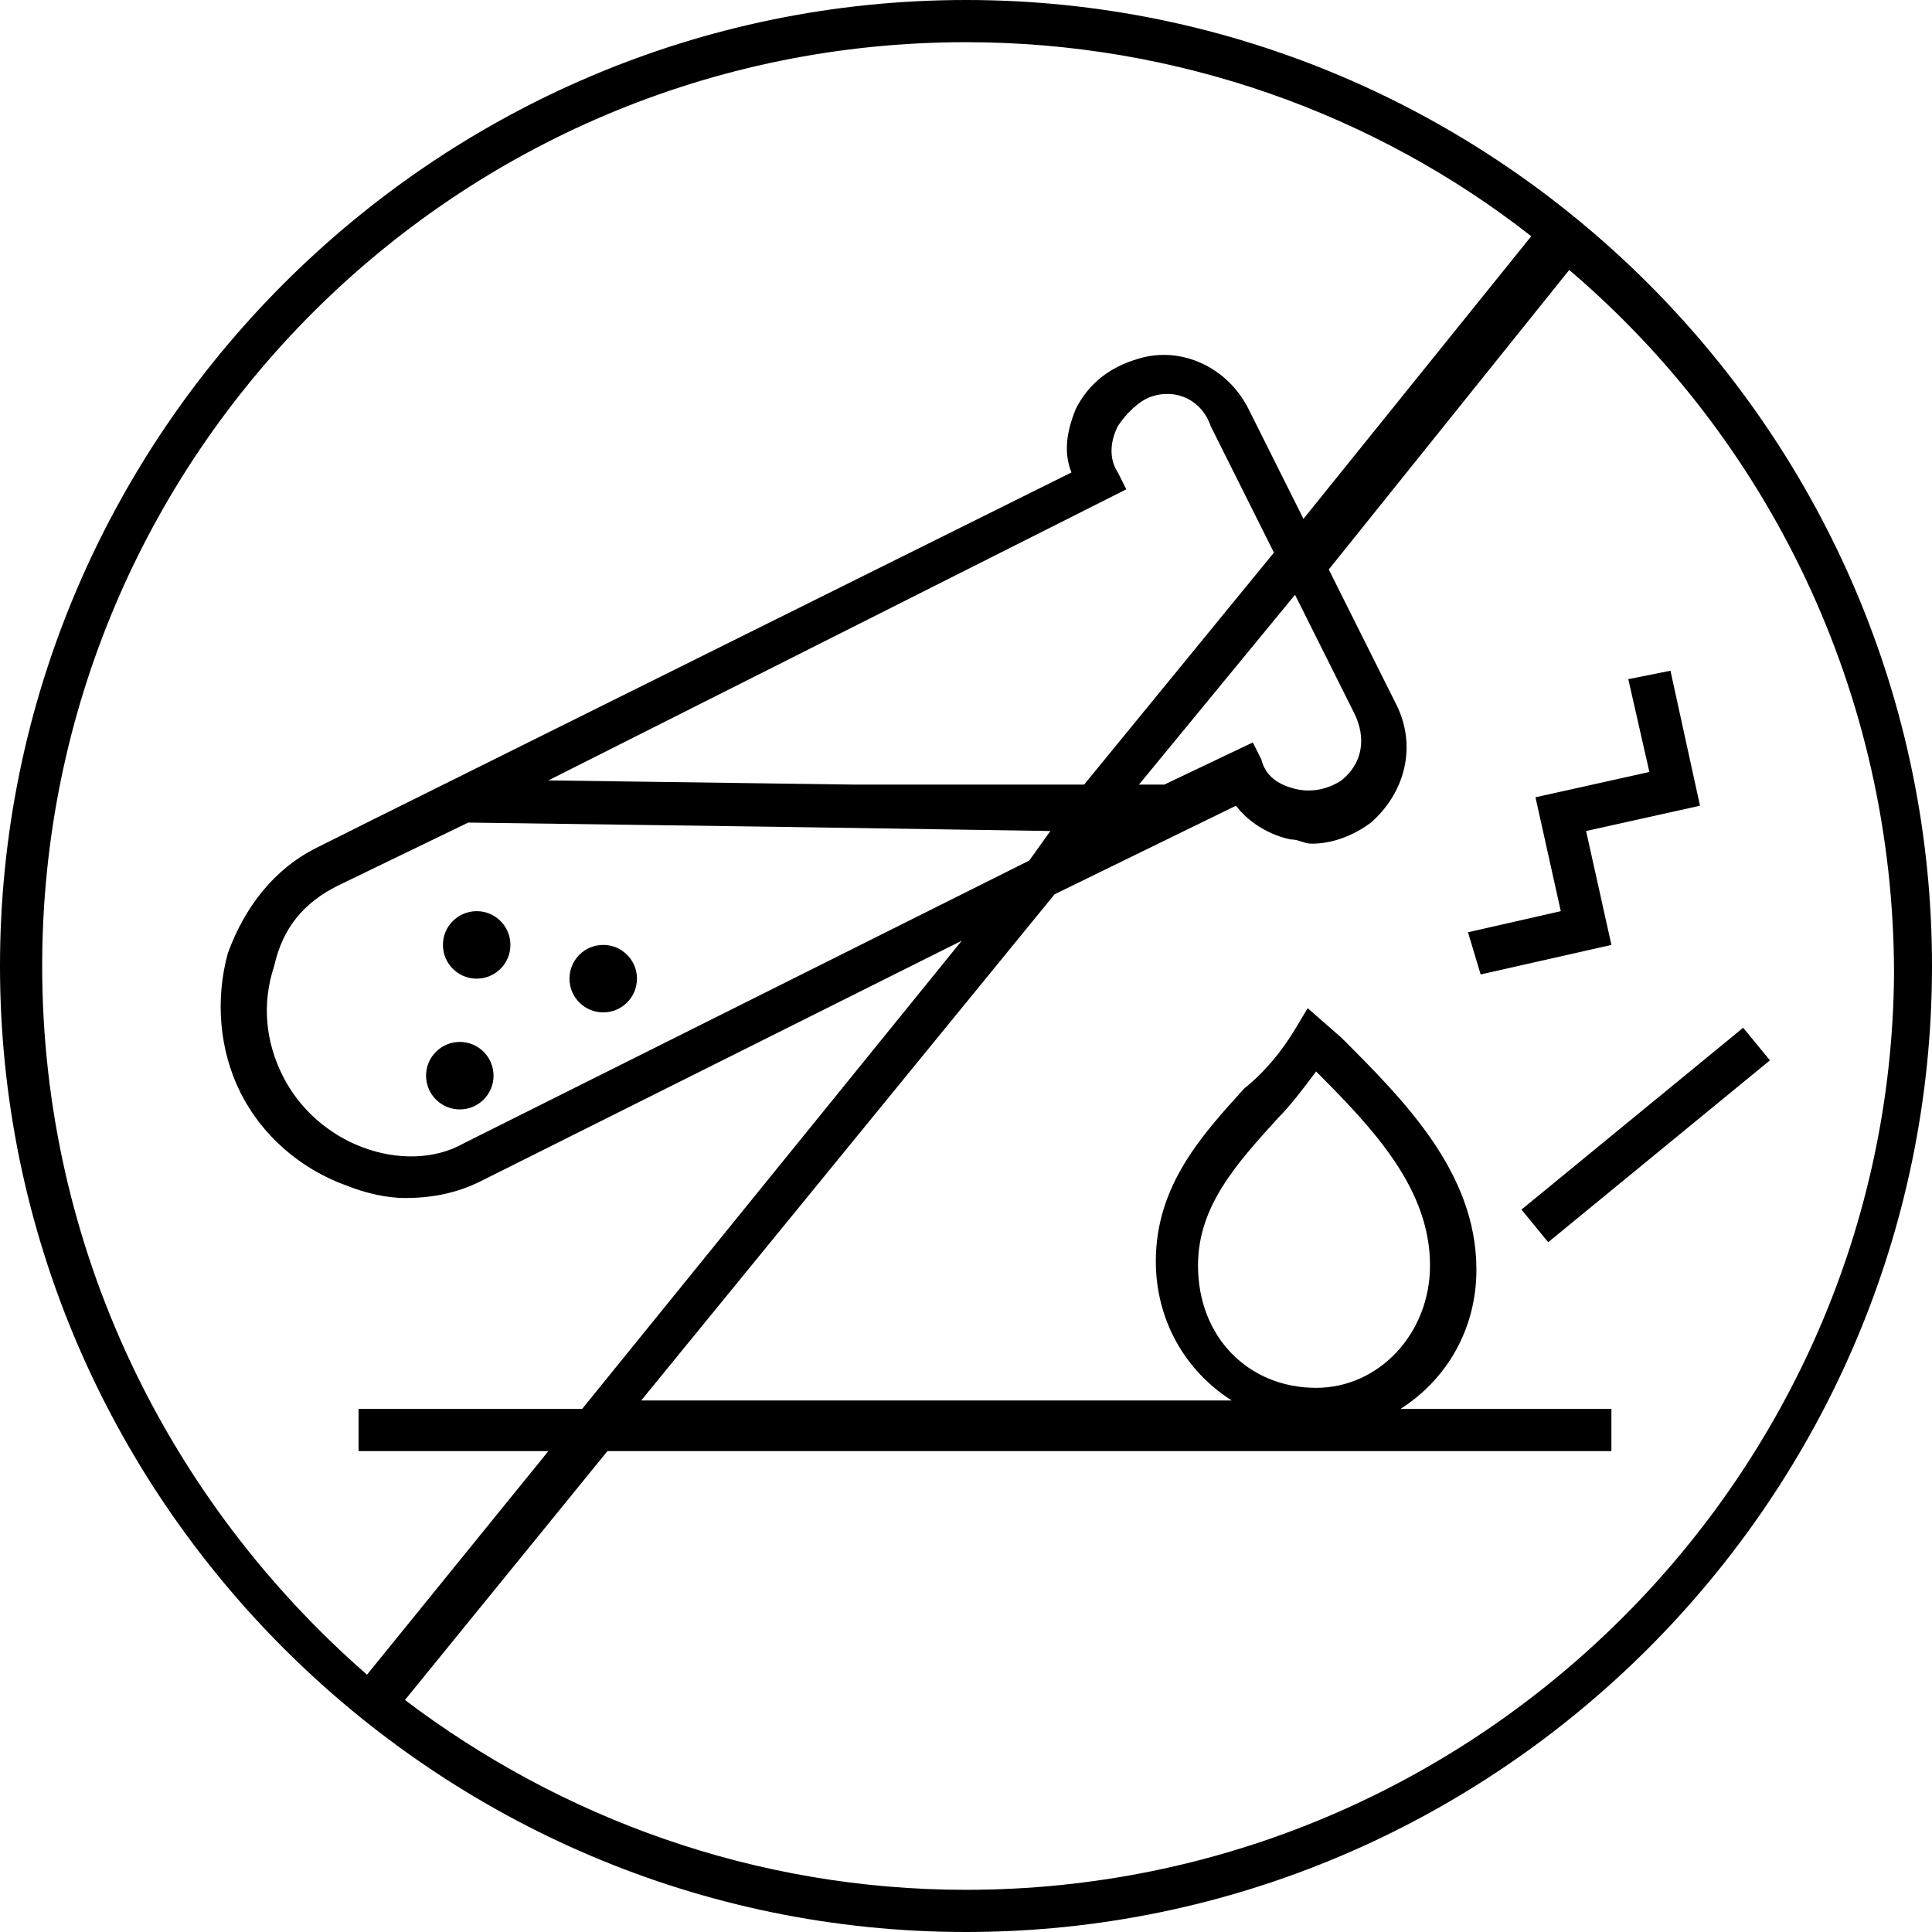
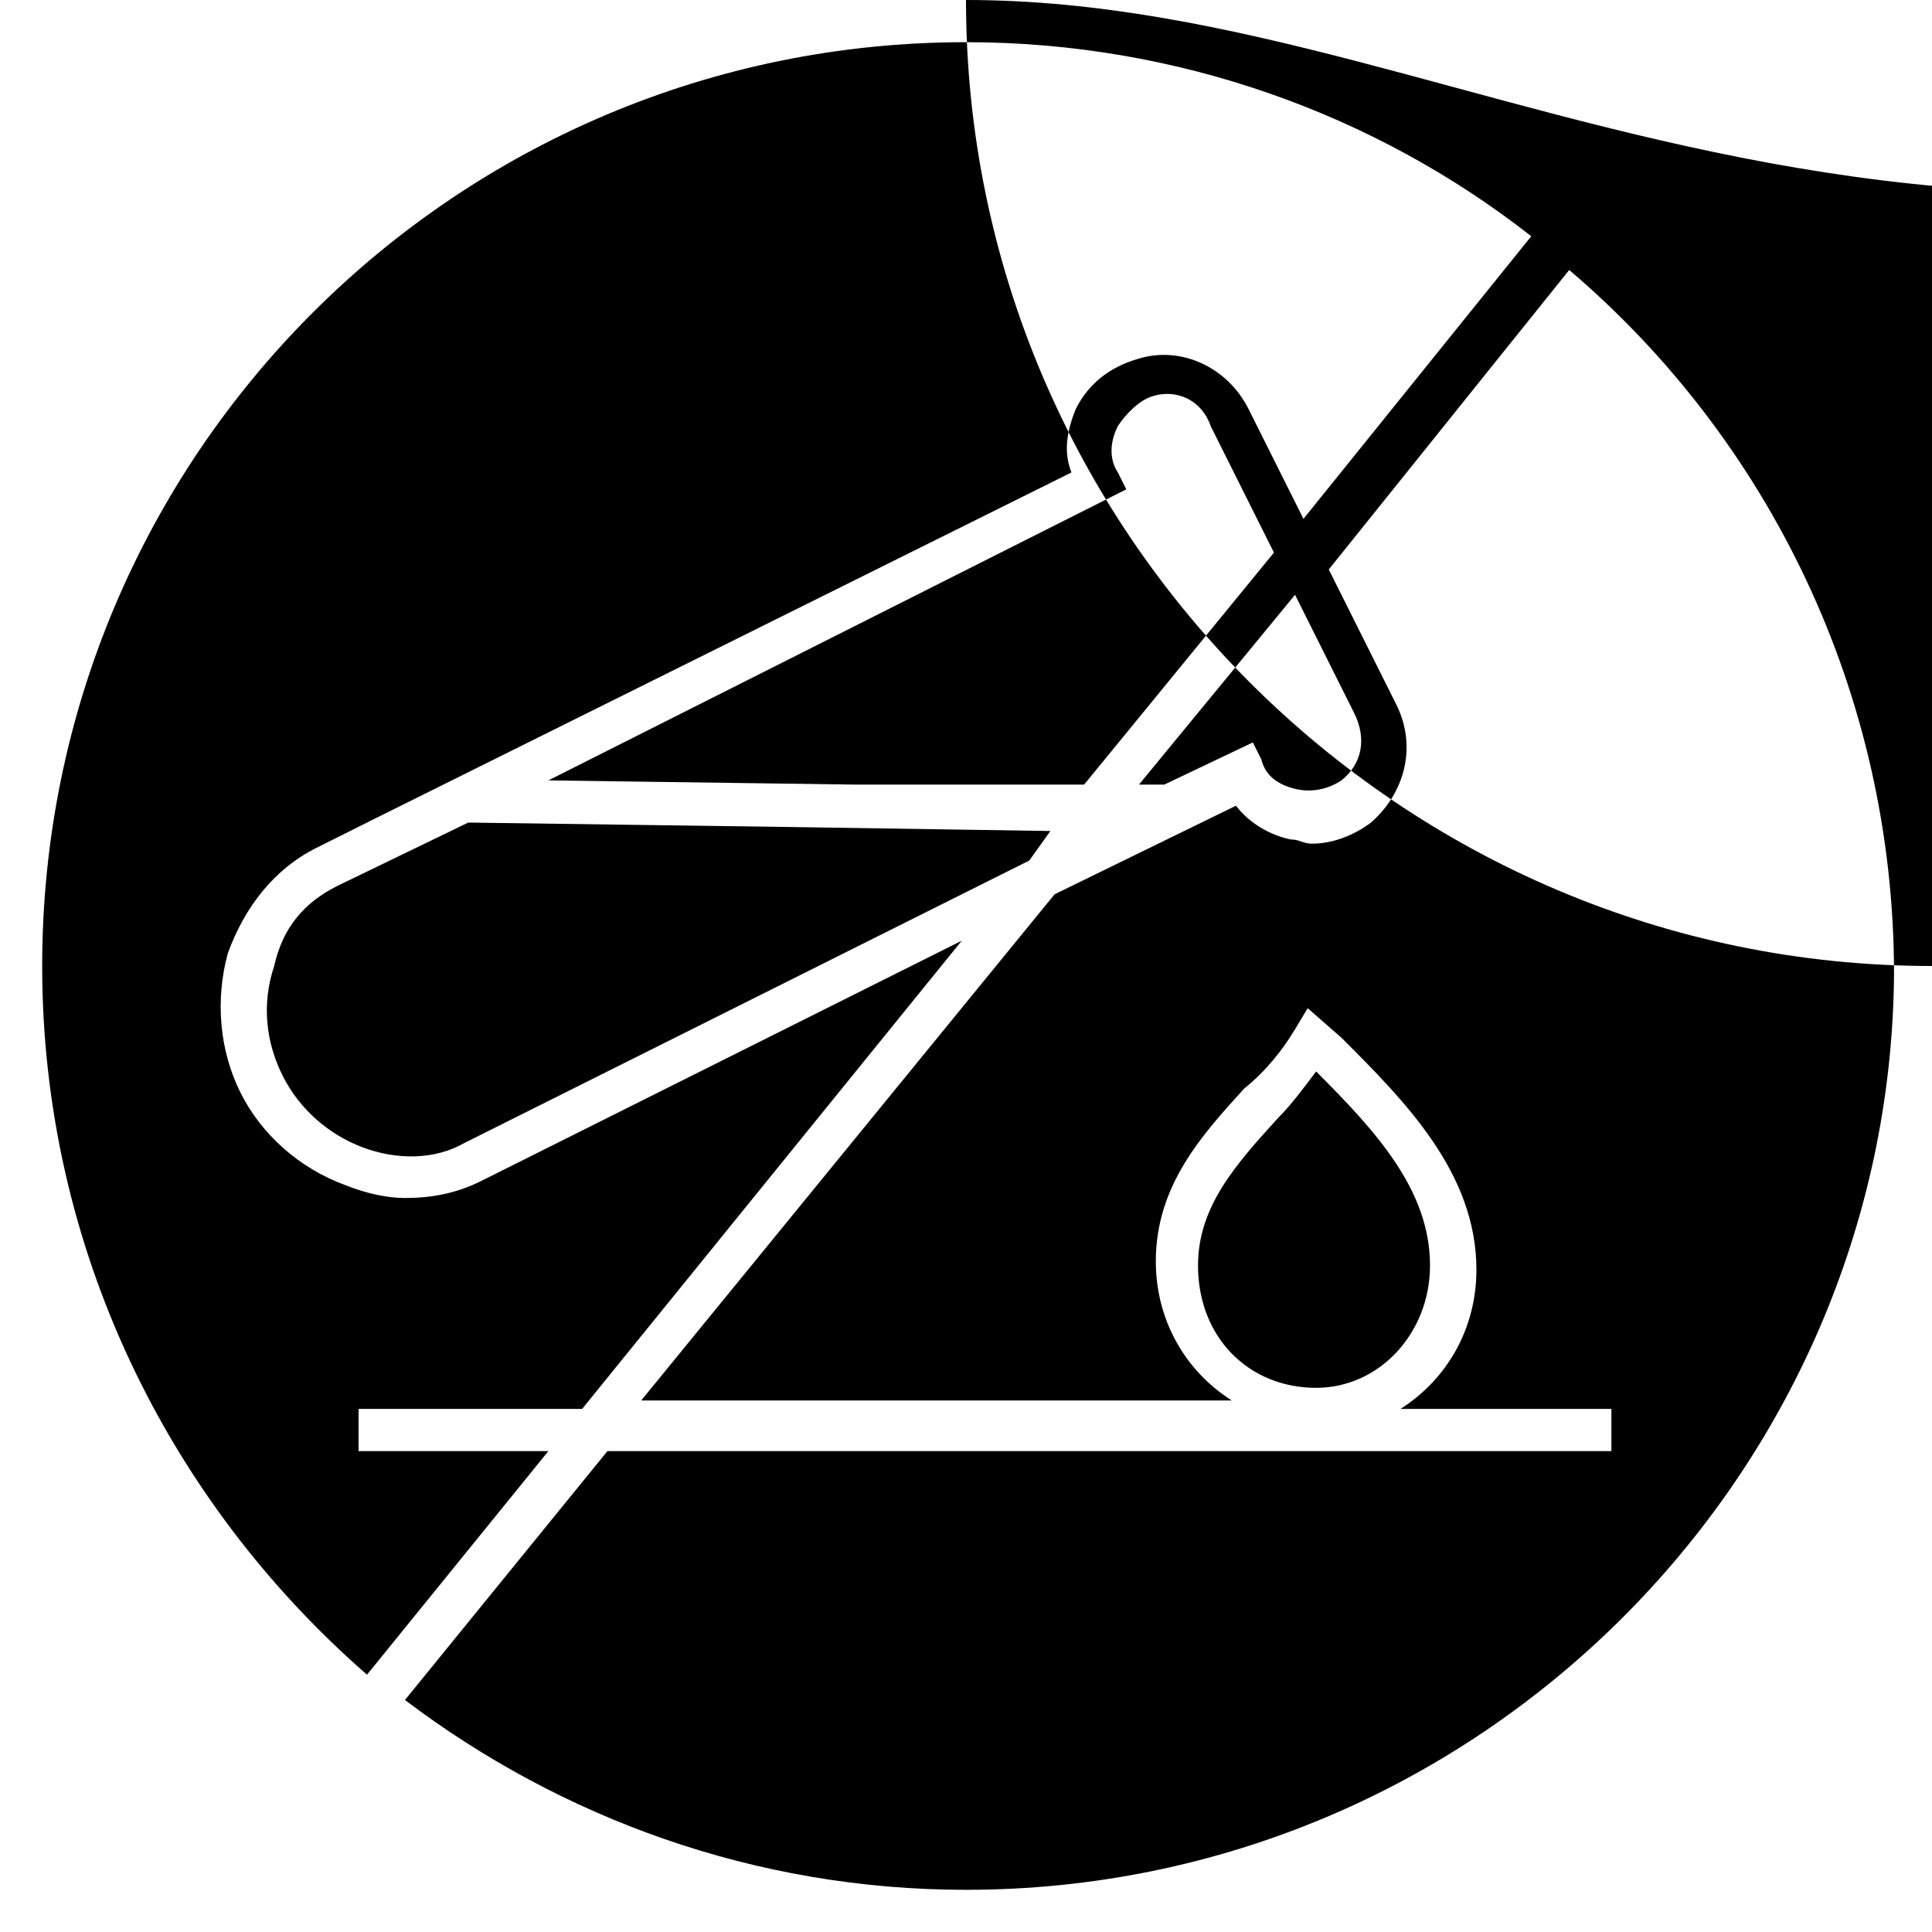
<svg xmlns="http://www.w3.org/2000/svg" version="1.1" id="Layer_1" x="0px" y="0px" viewBox="0 0 45.8 45.8" style="enable-background:new 0 0 45.8 45.8;" xml:space="preserve">
  <g>
-     <path d="M22.9,0C10.3,0,0,10.3,0,22.9c0,12.6,10.3,22.9,22.9,22.9s22.9-10.3,22.9-22.9C45.8,10.3,35.5,0,22.9,0z M1,22.9   C1,10.8,10.8,1,22.9,1c5,0,9.7,1.7,13.4,4.6l-5.4,6.7l-1.3-2.6c-0.5-1-1.6-1.5-2.6-1.2c-0.7,0.2-1.2,0.6-1.5,1.2   c-0.2,0.5-0.3,1-0.1,1.5L8.9,19.4h0l-1.4,0.7c-1,0.5-1.7,1.4-2.1,2.5c-0.3,1.1-0.2,2.3,0.3,3.3c0.5,1,1.4,1.8,2.5,2.2   c0.5,0.2,1,0.3,1.4,0.3c0.6,0,1.2-0.1,1.8-0.4l11.4-5.7l-9,11.1H8.5v1h4.5l-4.3,5.3C4,35.6,1,29.6,1,22.9z M20.3,18.6l-7.3-0.1   l13.7-6.9l-0.2-0.4c-0.2-0.3-0.2-0.7,0-1.1c0.2-0.3,0.5-0.6,0.8-0.7c0.6-0.2,1.2,0.1,1.4,0.7l1.5,3l-4.5,5.5L20.3,18.6z M24.9,19.7   l-0.5,0.7L11,27.1c-0.7,0.4-1.6,0.4-2.4,0.1c-0.8-0.3-1.5-0.9-1.9-1.7c-0.4-0.8-0.5-1.7-0.2-2.6C6.7,22,7.2,21.4,8,21l3.1-1.5   l7.3,0.1L24.9,19.7z M30.7,14.1l1.4,2.8l0,0c0.3,0.6,0.2,1.2-0.3,1.6c-0.3,0.2-0.7,0.3-1.1,0.2c-0.4-0.1-0.7-0.3-0.8-0.7l-0.2-0.4   l-2.1,1l-0.6,0L30.7,14.1z M22.9,44.8c-5,0-9.6-1.7-13.3-4.5l4.8-5.9h23.8v-1h-5c1.1-0.7,1.8-1.9,1.8-3.3c0-2.3-1.7-4-3.2-5.5   L31,23.9l-0.3,0.5c-0.3,0.5-0.7,1-1.2,1.4c-1,1.1-2.1,2.3-2.1,4.1c0,1.4,0.7,2.6,1.8,3.3h-14L25,21.2l4.3-2.1   c0.3,0.4,0.8,0.7,1.3,0.8c0.2,0,0.3,0.1,0.5,0.1c0.5,0,1-0.2,1.4-0.5c0.8-0.7,1.1-1.8,0.6-2.8l-1.6-3.2l5.7-7.1   c4.7,4,7.7,10,7.7,16.7C44.8,35,35,44.8,22.9,44.8z M28.4,30c0-1.4,0.9-2.4,1.9-3.5c0.3-0.3,0.6-0.7,0.9-1.1   c1.4,1.4,2.7,2.8,2.7,4.6c0,1.6-1.2,2.9-2.7,2.9C29.6,32.9,28.4,31.7,28.4,30z" />
+     <path d="M22.9,0c0,12.6,10.3,22.9,22.9,22.9s22.9-10.3,22.9-22.9C45.8,10.3,35.5,0,22.9,0z M1,22.9   C1,10.8,10.8,1,22.9,1c5,0,9.7,1.7,13.4,4.6l-5.4,6.7l-1.3-2.6c-0.5-1-1.6-1.5-2.6-1.2c-0.7,0.2-1.2,0.6-1.5,1.2   c-0.2,0.5-0.3,1-0.1,1.5L8.9,19.4h0l-1.4,0.7c-1,0.5-1.7,1.4-2.1,2.5c-0.3,1.1-0.2,2.3,0.3,3.3c0.5,1,1.4,1.8,2.5,2.2   c0.5,0.2,1,0.3,1.4,0.3c0.6,0,1.2-0.1,1.8-0.4l11.4-5.7l-9,11.1H8.5v1h4.5l-4.3,5.3C4,35.6,1,29.6,1,22.9z M20.3,18.6l-7.3-0.1   l13.7-6.9l-0.2-0.4c-0.2-0.3-0.2-0.7,0-1.1c0.2-0.3,0.5-0.6,0.8-0.7c0.6-0.2,1.2,0.1,1.4,0.7l1.5,3l-4.5,5.5L20.3,18.6z M24.9,19.7   l-0.5,0.7L11,27.1c-0.7,0.4-1.6,0.4-2.4,0.1c-0.8-0.3-1.5-0.9-1.9-1.7c-0.4-0.8-0.5-1.7-0.2-2.6C6.7,22,7.2,21.4,8,21l3.1-1.5   l7.3,0.1L24.9,19.7z M30.7,14.1l1.4,2.8l0,0c0.3,0.6,0.2,1.2-0.3,1.6c-0.3,0.2-0.7,0.3-1.1,0.2c-0.4-0.1-0.7-0.3-0.8-0.7l-0.2-0.4   l-2.1,1l-0.6,0L30.7,14.1z M22.9,44.8c-5,0-9.6-1.7-13.3-4.5l4.8-5.9h23.8v-1h-5c1.1-0.7,1.8-1.9,1.8-3.3c0-2.3-1.7-4-3.2-5.5   L31,23.9l-0.3,0.5c-0.3,0.5-0.7,1-1.2,1.4c-1,1.1-2.1,2.3-2.1,4.1c0,1.4,0.7,2.6,1.8,3.3h-14L25,21.2l4.3-2.1   c0.3,0.4,0.8,0.7,1.3,0.8c0.2,0,0.3,0.1,0.5,0.1c0.5,0,1-0.2,1.4-0.5c0.8-0.7,1.1-1.8,0.6-2.8l-1.6-3.2l5.7-7.1   c4.7,4,7.7,10,7.7,16.7C44.8,35,35,44.8,22.9,44.8z M28.4,30c0-1.4,0.9-2.4,1.9-3.5c0.3-0.3,0.6-0.7,0.9-1.1   c1.4,1.4,2.7,2.8,2.7,4.6c0,1.6-1.2,2.9-2.7,2.9C29.6,32.9,28.4,31.7,28.4,30z" />
    <g>
-       <polygon points="35.1,23.1 34.8,22.1 37,21.6 36.4,18.9 39.1,18.3 38.6,16.1 39.6,15.9 40.3,19.1 37.6,19.7 38.2,22.4   " />
-     </g>
+       </g>
    <g>
      <rect x="35.6" y="26.4" transform="matrix(0.773 -0.634 0.634 0.773 -8.189 30.838)" width="6.8" height="1" />
    </g>
    <g>
-       <circle cx="11.3" cy="22.4" r="0.8" />
-     </g>
+       </g>
    <g>
      <circle cx="14.3" cy="23.2" r="0.8" />
    </g>
    <g>
-       <circle cx="10.9" cy="25.5" r="0.8" />
-     </g>
+       </g>
  </g>
</svg>